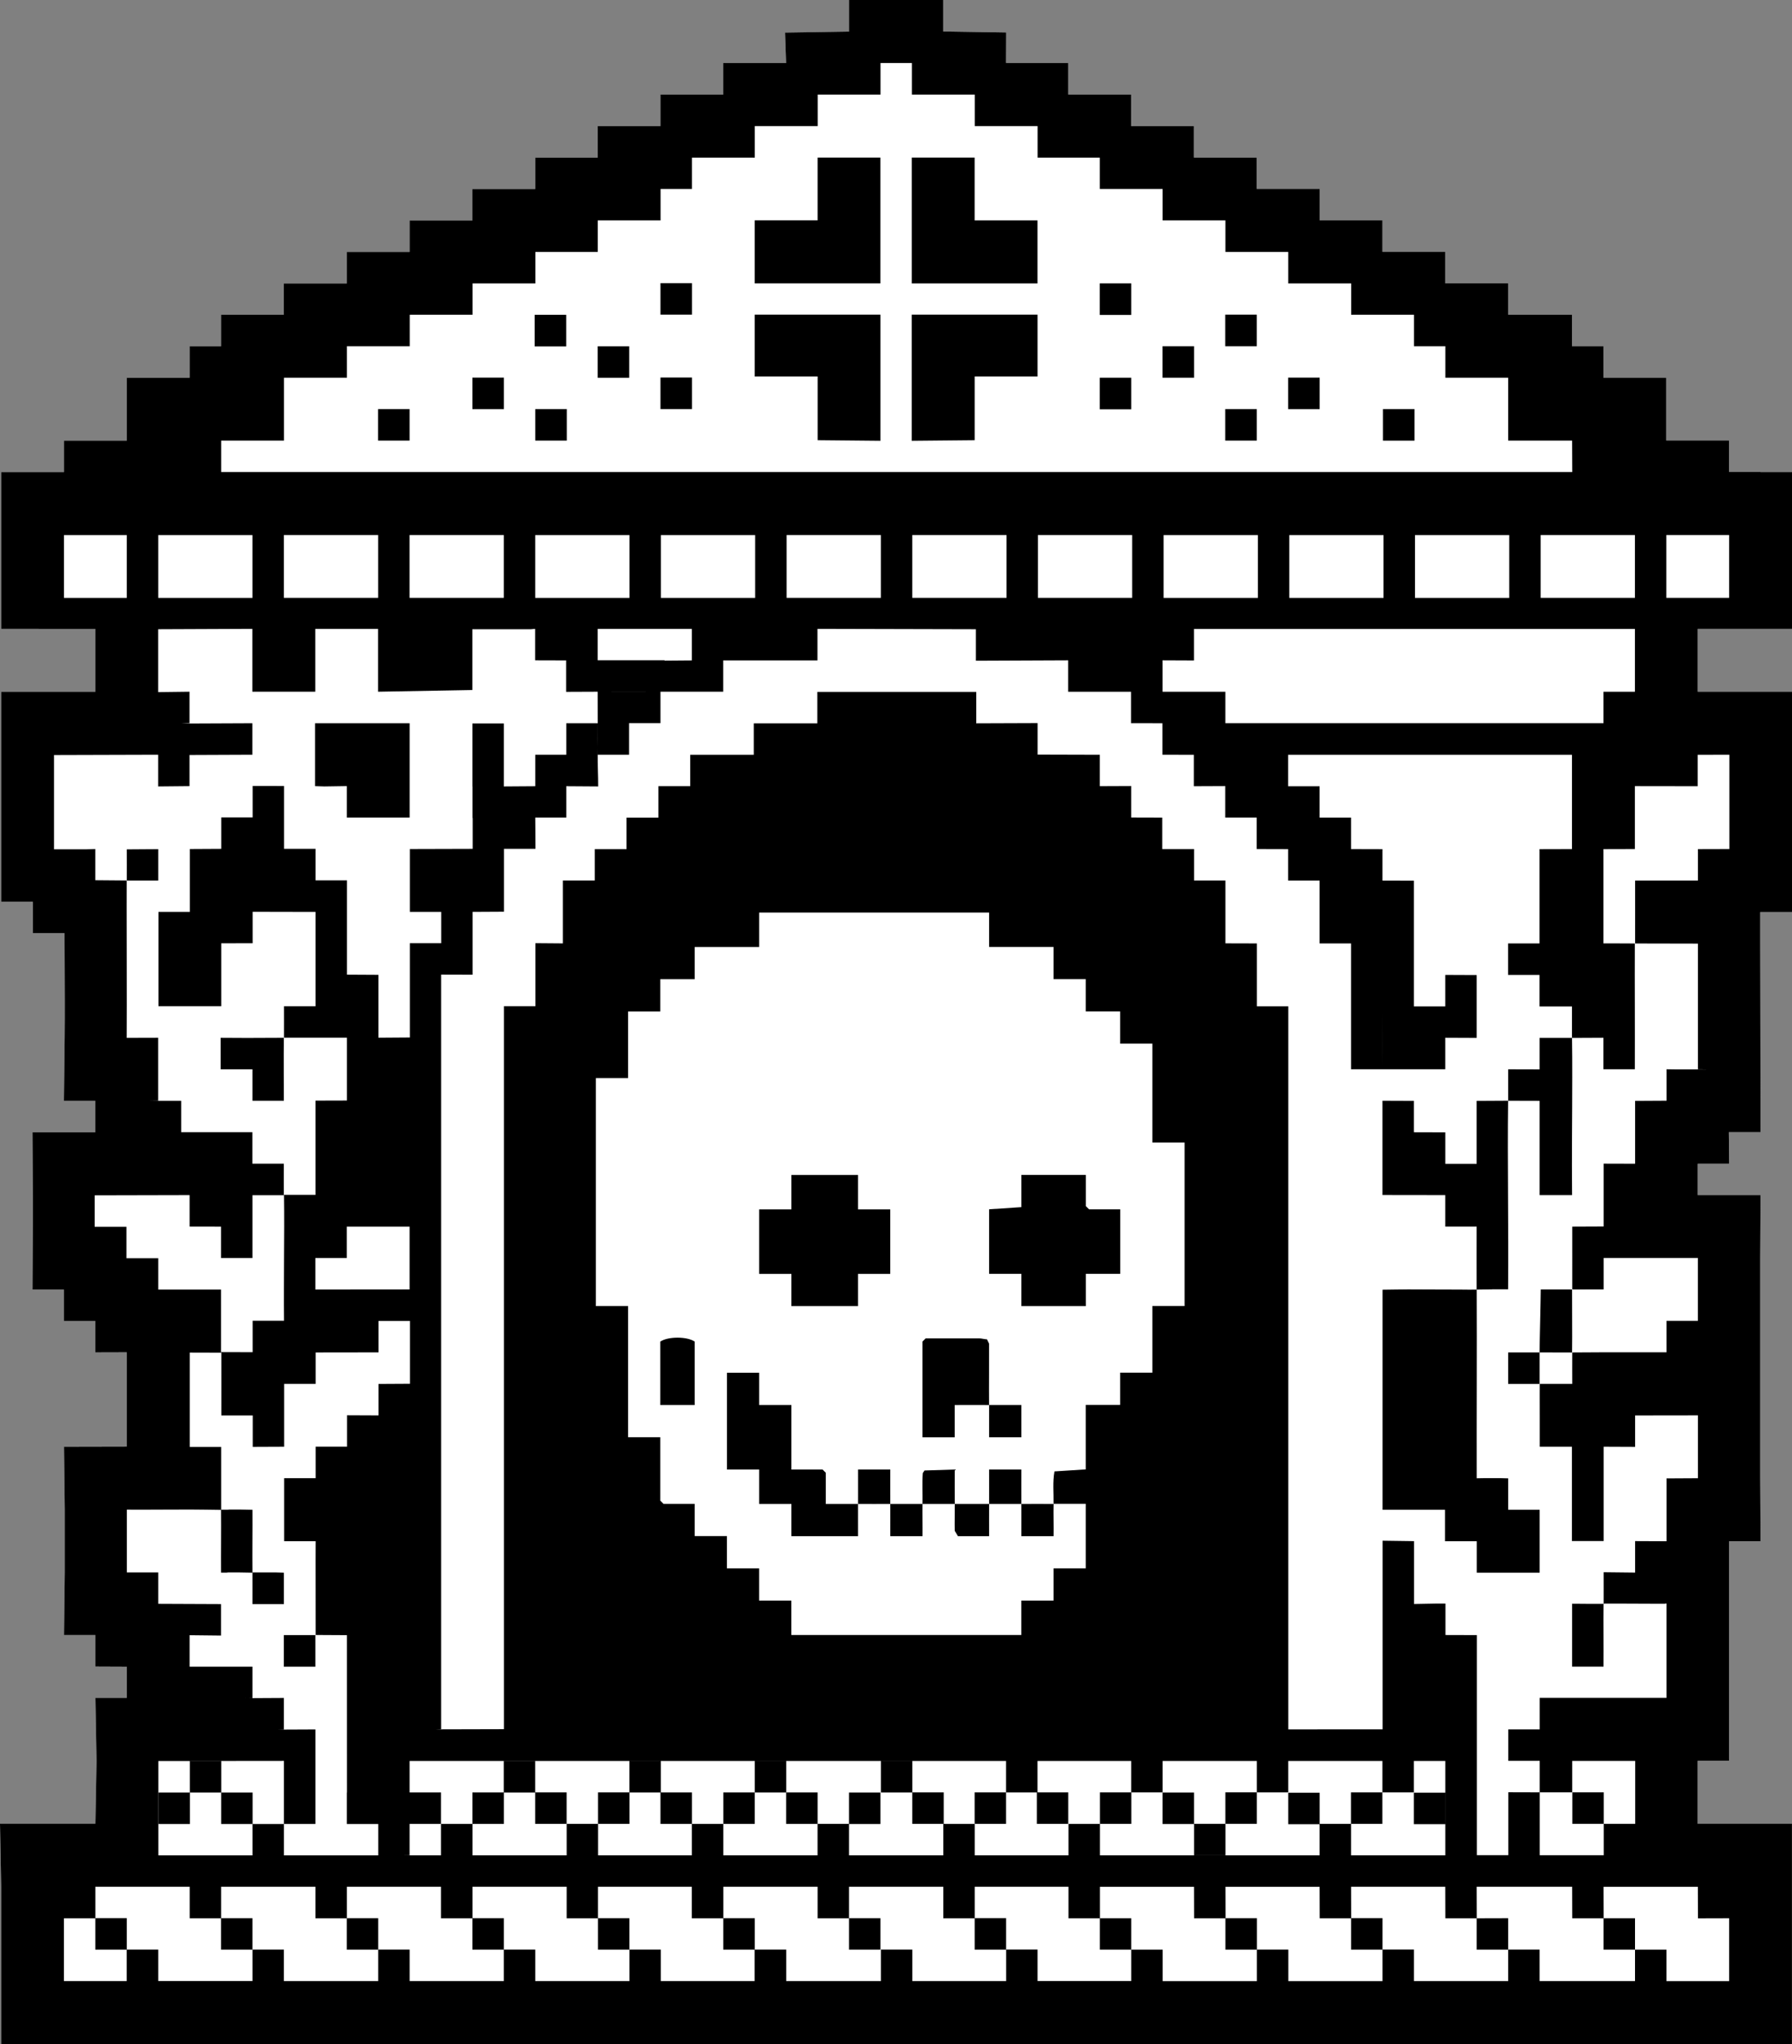
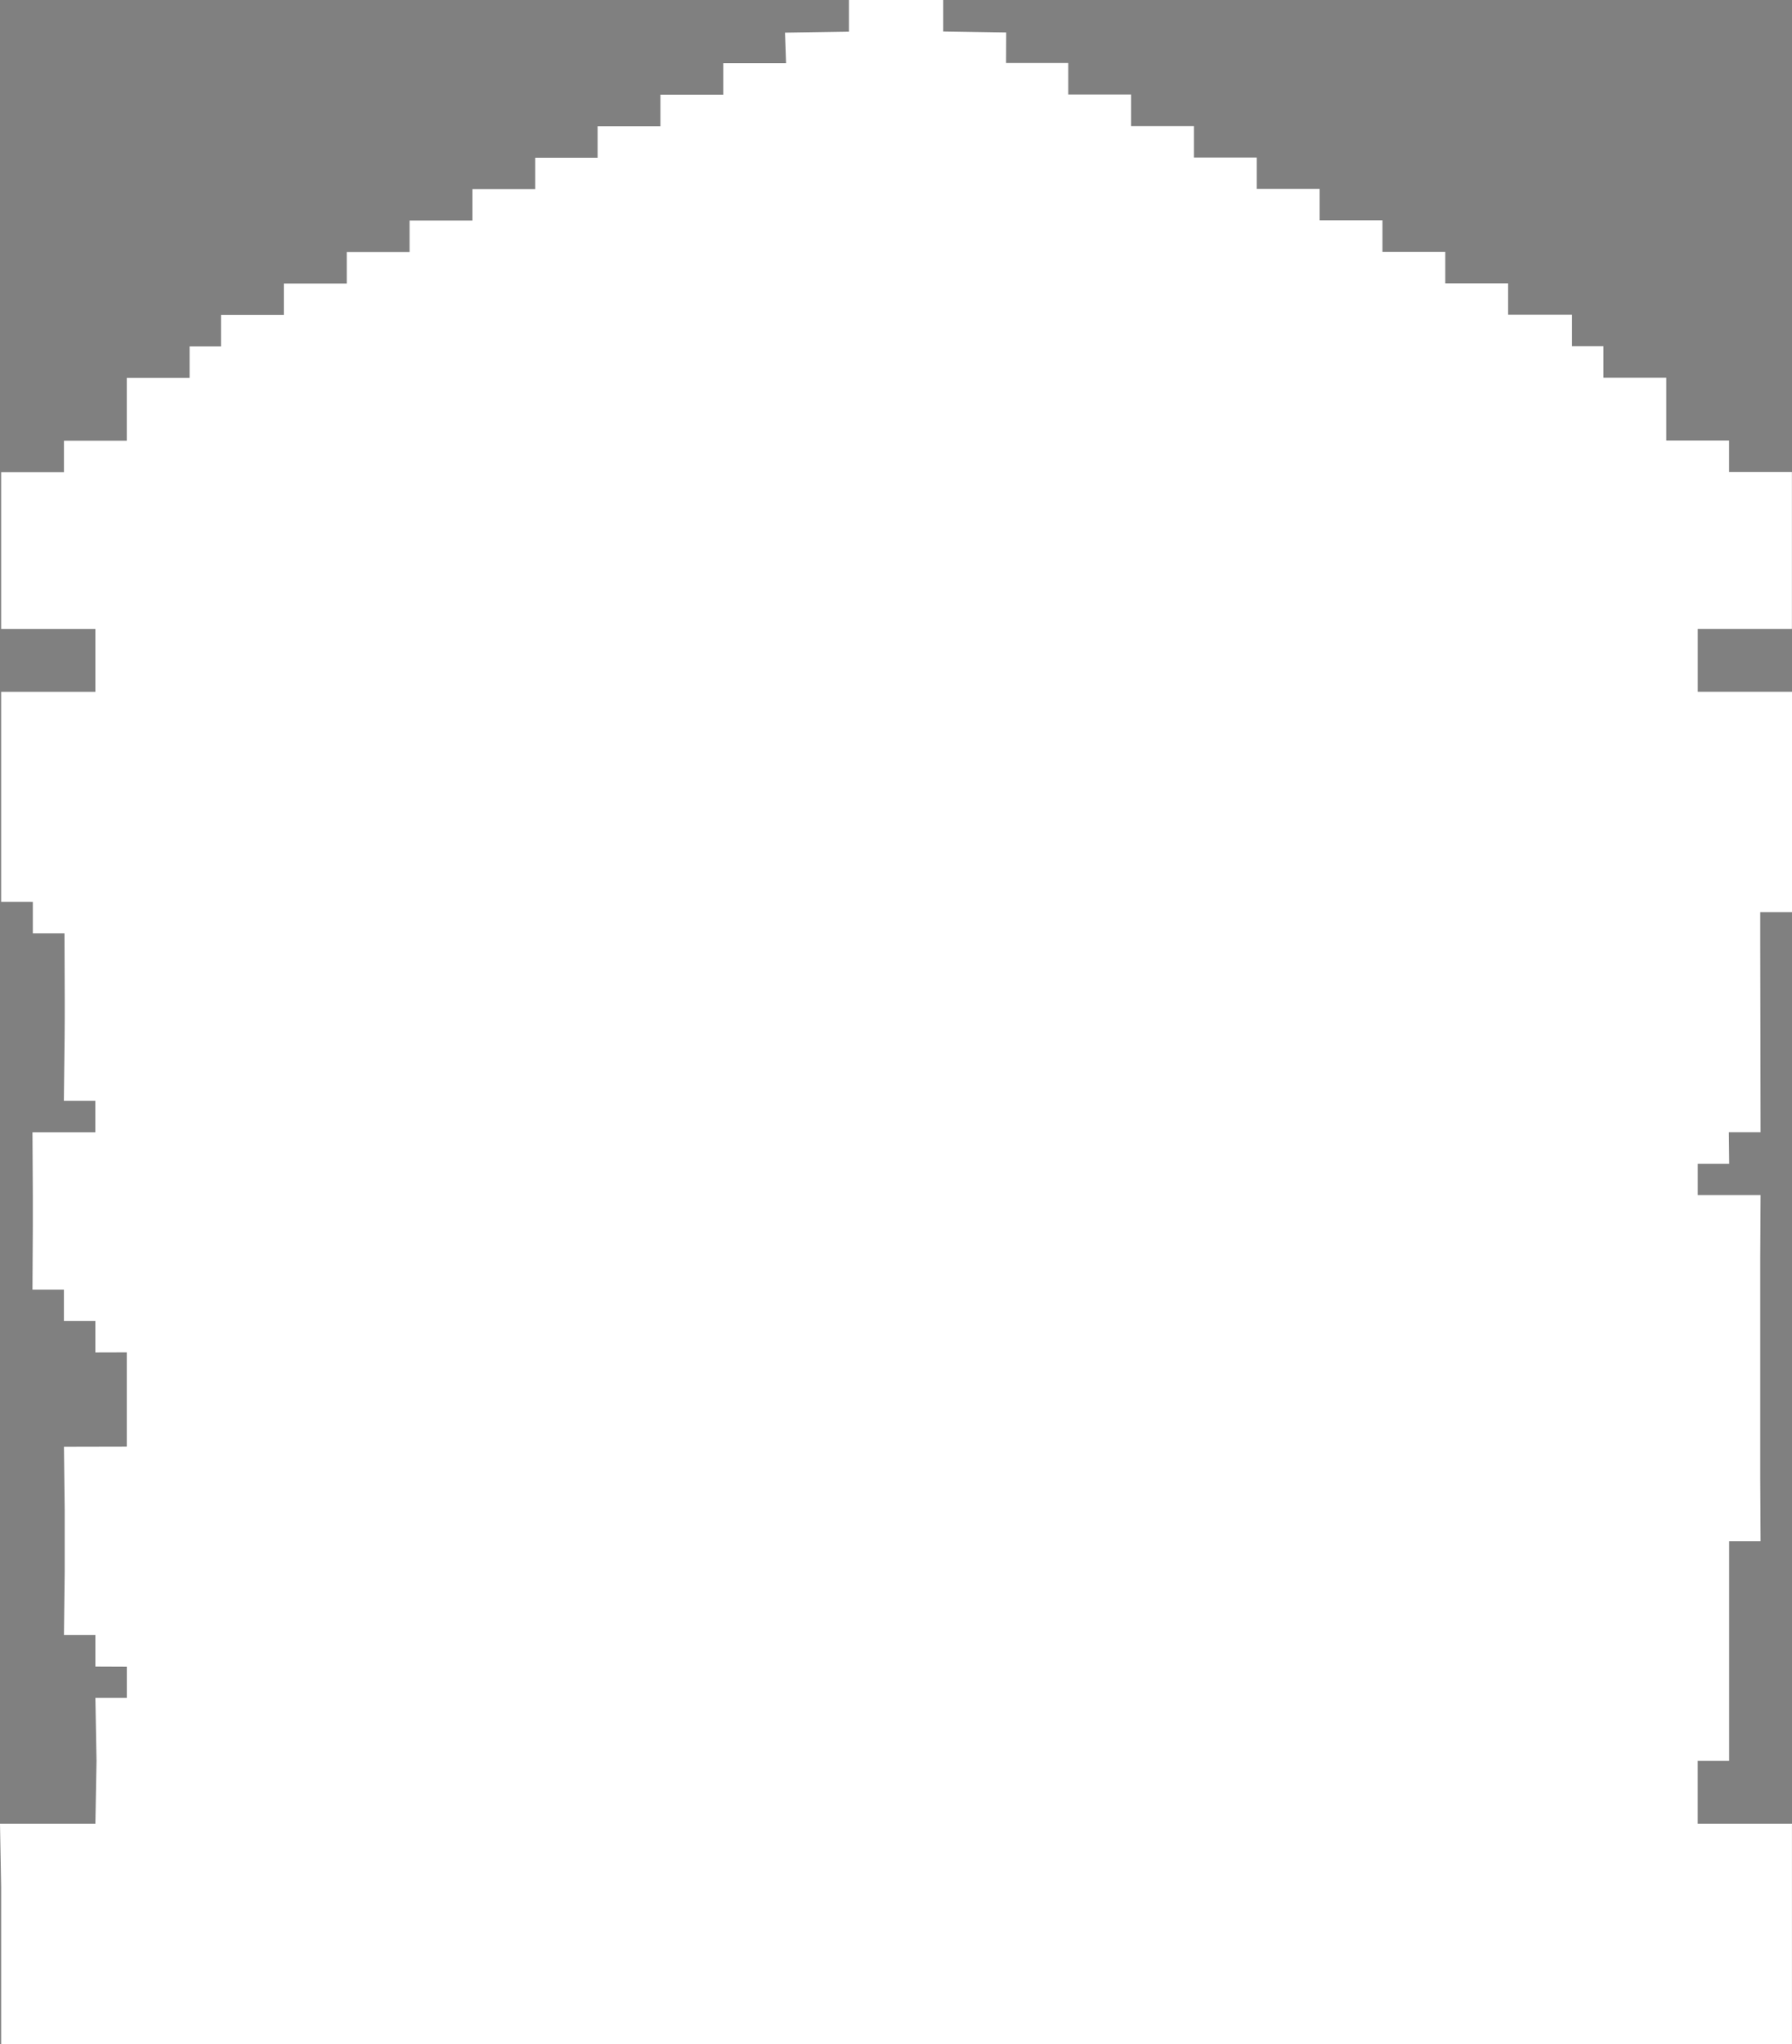
<svg xmlns="http://www.w3.org/2000/svg" id="Layer_1" viewBox="0 0 410.48 467.98">
  <rect x="0" y="0" width="410.48" height="467.98" fill="#808080" stroke="none" />
  <defs>
    <style>.cls-1{fill:#fff;}</style>
  </defs>
  <path class="cls-1" d="M410.48,143.98h-21.59v14.39h21.59v50.45h-7.28s0,7.22,0,7.22l.08,43.18h-7.27s.08,7.22.08,7.22h-7.2v7.17h14.39l-.08,14.4v50.38l.08,14.47h-7.2v50.28h-7.2v14.39h21.59v50.45H.26v-36.03l-.26-14.42h21.85l.26-14.37-.26-14.44h7.2v-7.14l-7.2-.03v-7.22h-7.2l.17-14.35v-14.39l-.17-14.36s13.62-.03,14.39-.03v-21.59l-7.2.02v-7.2h-7.2v-7.17h-7.2l.08-14.43v-7.2s-.08-14.39-.08-14.39h14.39v-7.22h-7.2l.17-14.48c.06-5.66.02-11.46,0-17.08-.01-2.24-.02-4.51-.03-6.79h-7.25s0-7.21,0-7.21H.26s0-12,0-12v-36.08h21.59v-14.39H.26v-35.9h14.39v-7.2h14.39v-14.39h14.39v-7.22h7.2v-7.2h14.39v-7.17h14.41v-7.22h14.39v-7.21h14.39v-7.2h14.39v-7.17h14.29v-7.22h14.39v-7.22h14.39v-7.22h14.39l-.24-6.98,14.65-.23V0h21.58v7.2l14.43.23-.03,6.98h14.25v7.22h14.39v7.22h14.39v7.22h14.39v7.17h14.41v7.2h14.39v7.21h14.39v7.22h14.39v7.17h14.64v7.2h7.2v7.22h14.39v14.39h14.39v7.2h14.39v35.9Z" />
-   <path d="M203.93,344.31c2.46,0,4.93,0,7.38,0-.05,2.45.04,4.93,0,7.38h-7.38c-.02-2.45.03-4.93,0-7.38ZM203.93,336.43h-7.38c-.02,2.62.03,5.26,0,7.88,2.45.02,4.93,0,7.38,0-.03-2.62.02-5.26,0-7.88ZM189.16,344.31v-7.14l-.74-.74h-7.14v-14.77h-7.38v-7.38h-7.38v22.15h7.38v7.88h7.38v7.38h15.26c.02-2.45-.03-4.93,0-7.38-2.45-.02-4.93.02-7.38,0ZM151.25,307.14v14.52h7.88v-14.52c-1.72-1.19-6.1-1.21-7.88,0ZM233.95,344.31c.03,2.45-.02,4.93,0,7.38h7.38c.04-2.45-.05-4.93,0-7.38-2.45-.02-4.93,0-7.38,0ZM233.95,336.43h-7.38c-.02,2.62.03,5.26,0,7.88,2.46,0,4.93,0,7.38,0-.03-2.62.02-5.26,0-7.88ZM218.7,336.43l-6.93.22-.39.59c-.18,2.35-.02,4.72-.07,7.07,2.46,0,4.93,0,7.38,0-.03-2.62.02-5.26,0-7.88ZM218.69,350.46l.74,1.23h7.14c.02-2.45-.03-4.93,0-7.38-2.62,0-5.26,0-7.88,0,.03,2.05-.04,4.1,0,6.15ZM36.24,201.6v-7.2l-7.2.05c0,1.2.02,5.96,0,7.15,0,0,6.96,0,7.2,0ZM50.63,360.03c.33,0,.66,0,.99,0,.93,0,.03-.05.96-.05.6,0,1.19,0,1.79,0s2.88.05,3.46.06v-.02c.14.01.27.02,0,.02.03,2.39-.02,4.81,0,7.2h7.2v-7.2l-1.65-.05c-.33,0-.66,0-.99,0-.92,0-1.85,0-2.78,0-.59,0-1.19,0-1.78,0-.06-4.77.04-9.57,0-14.34-.38,0-2.5-.06-2.88-.06-.86,0-1.73,0-2.6,0-.61,0,.61.05,0,.05-.57,0-1.15,0-1.72,0,.04,4.79-.03,9.61,0,14.4ZM72.23,374.34s-6.97,0-7.21,0v7.22h7.21c0-1.2-.01-6.02,0-7.22ZM352.66,237.62v7.2s-7.2-.02-7.2-.02c0,1.2,0,2.4,0,3.6s.01,2.4,0,3.6c2.42,0,4.78.02,7.2.02v21.59h0s7.44,0,7.44,0c-.09-8.99.04-18,.04-27,0-3,0-6-.05-8.99h-.95c-2.11,0-4.39,0-6.49,0ZM201.68,410.38h-7.2v7.2h7.2v-7.2ZM273.5,410.38h-7.2v7.2h7.2v-7.2ZM230.46,410.36h7.04v7.19h7.2v-7.2h-7.05v-7.19h-7.2v7.19h-7.2v7.2h7.2v-7.19ZM259.15,410.35h-7.2v7.2h7.2v-7.2ZM208.97,417.55h7.2v-7.2h-7.19v-7.18h-7.2v7.2h7.19v7.18ZM57.82,252h7.2c0-1.2-.05-10.81,0-14.4h-.98c-1.94,0-5.54.03-7.49.03-2.58,0-3.43-.03-6.01-.03v7.2h7.29s0,7.2,0,7.2ZM194.48,446.35h7.2v-7.2h-7.2v7.2ZM226.57,321.66c.02,2.45-.02,4.93,0,7.38h7.38v-7.38c-2.45-.01-4.93.02-7.38,0ZM280.71,417.54h7.18v-7.2h-7.2v7.2h-7.18v7.2h7.2v-7.2ZM226.57,291.63h7.38v7.38h14.77v-7.38h7.88v-14.77h-7.14l-.74-.74v-7.14h-14.77v7.38l-7.38.49v14.77ZM226.57,307.63l-.49-1.01c-.53,0-1.26-.22-1.73-.22h-12.31l-.74.74v21.91h7.38v-7.38c2.62.01,5.26-.02,7.88,0-.04-4.67.03-9.36,0-14.03ZM196.54,268.99h-15.26v7.88h-7.38v14.77h7.38v7.38h15.26v-7.38h7.38v-14.77h-7.38v-7.88ZM331.06,410.42h-7.2v7.2h7.2v-7.2ZM334.95,295.24h-.2c-2.27,0-4.54-.01-6.81-.02-1.6,0-3.19-.01-4.78-.02-.29,0-.58,0-.87,0-1.35,0-4.25.06-5.6.07v50.38h14.3s0,7.2,0,7.2h7.29s0,7.19,0,7.19h14.39v-14.39h-7.2s0-7.2,0-7.2h0s-1.75-.05-1.75-.05h-3.64s-1.81.03-1.81.03c-.03-14.38.06-28.8,0-43.18-1.71.02-1.61,0-3.32,0ZM338.27,266.44h0s-7.2,0-7.2,0h0s0-7.2,0-7.2h0s-7.2-.02-7.2-.02v-7.2s-2,0-2,0l-5.2-.02v21.59h0s14.39.02,14.39.02v7.2s7.19,0,7.19,0c0,4.79-.02,9.64,0,14.43.57,0,2.96-.05,3.54-.05s-.7-.02-.1-.02c.87,0,1.75,0,2.62,0,.38,0,.76,0,1.14,0,.06-7.19.02-14.39-.02-21.59-.02-3.6-.04-7.2-.04-10.8,0-3.6.01-7.2.06-10.79l-7.2.04v14.39ZM72.15,179.98h0s2.15.07,2.15.07l5.14-.08h0s0,3.6,0,3.6v3.6s14.39,0,14.39,0v-21.59h-21.67v14.39ZM151.29,93.65h7.22v-7.22h-7.22v7.22ZM201.67,36.08h-14.39v14.37h-14.41v14.43h28.8v-28.81ZM172.87,72.04v14.15h14.42v14.58l14.39.14v-28.87h-28.81ZM237.65,72.04h-28.8v28.87s14.41-.14,14.41-.14v-14.58s14.4,0,14.4,0v-14.15ZM136.9,86.49h7.22v-7.22h-7.22v7.22ZM223.25,36.08h-14.39v28.81s28.79,0,28.79,0v-14.43s-14.4,0-14.4,0v-14.37ZM352.66,309.62c.7,0,7.2.02,7.44.02.06-4.79-.02-9.61,0-14.39-.25,0-.15,0,0-.01v-.02c-1.01,0-6.86,0-7.17,0,0,2.4-.26,12.01-.27,14.4ZM86.6,100.87h7.22v-7.22h-7.22v7.22ZM403.28,108.07h7.2v35.9h-21.59v14.39h21.59v50.45h-7.28s0,7.22,0,7.22l.08,43.18h-7.27s.08,7.22.08,7.22h-7.2v7.17h14.39l-.08,14.4v50.38l.08,14.47h-7.2v50.28h-7.2v14.39h21.59v50.45H.26v-36.03l-.26-14.42h21.85l.26-14.37-.26-14.44h7.2v-7.14l-7.2-.03v-7.22h-7.2l.17-14.35v-14.39l-.17-14.36s13.62-.03,14.39-.03v-21.59l-7.2.02v-7.2h-7.2v-7.17h-7.2l.08-14.43v-7.2s-.08-14.39-.08-14.39h14.39v-7.22h-7.2l.17-14.48c.06-5.66.02-11.46,0-17.08-.01-2.24-.02-4.51-.03-6.79h-7.25s0-7.21,0-7.21H.26s0-12,0-12v-36.08h21.59v-14.39H.26v-35.9h14.39v-7.2h14.39v-14.39h14.39v-7.22h7.2v-7.2h14.39v-7.17h14.41v-7.22h14.39v-7.21h14.39v-7.2h14.39v-7.17h14.29v-7.22h14.39v-7.22h14.39v-7.22h14.39l-.24-6.98,14.65-.23V0h21.58v7.2l14.43.23-.03,6.98h14.25v7.22h14.39v7.22h14.39v7.22h14.39v7.17h14.41v7.2h14.39v7.21h14.39v7.22h14.39v7.17h14.64v7.2h7.2v7.22h14.39v14.39h14.39v7.2h7.2ZM352.91,122.5v14.37h21.59v-14.37h-21.59ZM367.3,158.37h7.2v-14.39l-101.01.02v7.2s-7.19-.03-7.19-.03v7.2s14.39,0,14.39,0v7.2h86.61v-7.2ZM288.13,136.88v-14.37h-21.59v14.37h21.59ZM316.92,136.88v-14.37h-21.59v14.37h21.59ZM345.71,136.88v-14.37h-21.59v14.37h21.59ZM50.63,108.07h309.51l-.03-7.2h-14.64v-14.39h-14.39v-7.22h-7.19v-7.2h-14.39v-7.17h-14.41v-7.22h-14.39v-7.21h-14.39v-7.2h-14.39v-7.17h-14.25v-7.22h-14.39v-7.22h-14.39v-7.22h-7.2v7.22h-14.39v7.22h-14.41v7.22h-14.39v7.17h-7.19v7.2h-14.39v7.21h-14.29v7.22h-14.39v7.17h-14.39v7.2h-14.39v7.22h-14.41v14.39h-14.39v7.2ZM237.75,122.5v14.37h21.59v-14.37h-21.59ZM208.97,122.5v14.37h21.59v-14.37h-21.59ZM180.18,122.5v14.37h21.59v-14.37h-21.59ZM152.23,151.16v.08l6.25-.05v-7.22h-21.58s0,3.56,0,7.19h15.33ZM144.19,136.88v-14.37h-21.59v14.37h21.59ZM172.98,136.88v-14.37h-21.59v14.37h21.59ZM93.81,122.5v14.37h21.59v-14.37h-21.59ZM65.03,122.5v14.37h21.59v-14.37h-21.59ZM36.24,136.88h21.59v-14.37h-21.59v14.37ZM29.04,136.88v-14.37h-14.39v14.37h14.39ZM36.24,288.04v7.2s14.39,0,14.39,0c.03,4.75-.03,9.56,0,14.31.84,0,6.91.02,7.24.02v-7.2s7.19,0,7.19,0c-.02-2.4-.03-4.8-.02-7.2,0-4.8.05-9.6.06-14.4,0-2.4,0-4.8-.04-7.19h.02c.35,0,.07,0-.06,0v.05s0,0,0,0c-.57,0-7.19,0-7.19,0v14.39h-7.2v-7.2s-7.2-.01-7.2-.01v-7.2s-21.75.05-21.75.05v7.2s7.29,0,7.29,0v7.2s7.28,0,7.28,0ZM29.04,359.98h7.2s0,7.2,0,7.2l14.39.06v7.2s-7.2-.08-7.2-.08v7.2h14.4v7.2s-1.74.02-1.74.02l8.94-.05v7.2s-1.66.04-1.66.04l8.87-.04v6.42s0,0,0,0v8.02s0,0,0,0v7.2h-7.2v-7.2h0v-7.23s-28.78.03-28.78.03v21.59h-2s23.58,0,23.58,0v-7.18h-7.18v-7.2h-7.16v7.2h-7.2v-7.2h7.18v-7.2h7.2v7.2h7.18v7.2h7.18v7.18h21.6c0-.61,0-3.89,0-7.18h-7.2v-7.2h.04c0-7.02,0-33.44-.01-36.03-.24,0-7.17-.04-7.17-.04.02-1.8-.04-17.88,0-21.47h-7.21v-14.43h7.21v-7.2h7.2v-7.2s0,0,0,0l7.2.03v-7.2s7.2-.04,7.2-.04v-14.39h-7.2v7.2s-14.4.02-14.4.02v7.2s-7.21,0-7.21,0v14.39l-7.2.03v-7.2s-7.19,0-7.19,0c-.01-2.39.02-12,0-14.4.28,0,.12-.02-.04-.03v.07c-.57,0-6.76-.03-7.2-.02v21.59h7.2c.01,2.41,0,4.81,0,7.21s-.01,4.8,0,7.2h-.18c-1.65-.02-5.14-.08-6.79-.08h-.2c-2.24,0-4.48.01-6.73.02-1.63,0-3.25.02-4.87.02-.29,0-.58,0-.87,0-1.35,0-.61-.01-1.96-.02v14.4ZM79.43,288.01h-7.2s0,7.22,0,7.22l21.59-.02v-14.39h-14.39v7.2ZM226.57,216.8v-7.88h-52.67v7.88h-14.77v7.38h-7.88v7.38h-7.38v15.26h-7.38v52.18h7.38v30.03h7.38v14.52l.74.74h7.14v7.38h7.38v7.38h7.38v7.38h7.38v7.88h52.67v-7.88h7.38v-7.38h7.38v-14.77c-2.45-.02-4.93.02-7.38,0,.05-2.46-.23-4.98.21-7.42l7.17-.46v-14.77h7.88v-7.38h7.38v-15.26h7.38v-37.41h-7.38v-22.65h-7.38v-7.38h-7.88v-7.38h-7.38v-7.38h-14.77ZM93.82,403.14v7.2h0v.02h7.2v7.2h-7.2v7.17l-1.33.02h8.53v-7.19h7.19v-7.2h7.18v-7.18h7.2v7.17h7.2v7.2h-7.2v-7.17h-7.17v7.18h-7.19v7.19h21.57v-7.2h7.19v-7.2h7.18v-7.18h7.2v7.19h7.13v7.2h7.19v-7.2h7.2v-7.19h7.2v7.19h7.19v7.19h7.2v7.2h21.59v-7.19h7.2v7.19h21.48v-7.19h7.2v7.19h50.33v-7.12h-7.19v-7.2h7.2v7.12h7.16v-7.2h7.2v7.2h-7.18v7.2h23.23s-1.63,0-1.63,0v-21.59h-7.21v7.19h-7.2v-7.19h-21.57s0,7.19,0,7.19h-7.2v-7.19h-21.57s0,7.19,0,7.19h-7.2v-7.19H93.82ZM180.07,417.56v-7.19h-7.19v7.19h-7.2v7.19h21.59v-7.19h-7.2ZM151.29,417.56v-7.19h-7.1v7.18h-7.19v7.2h21.48v-7.19h-7.19ZM29.03,446.35h-7.2v-7.18h-7.19v14.37s14.38,0,14.38,0v-7.19ZM57.83,446.35h-7.2v-7.18h-7.18v-7.22h-21.61v7.19h7.2v7.2h7.2v7.19h21.6s0-7.19,0-7.19ZM86.63,446.35h-7.2v-7.18h-7.18v-7.22h-21.6v7.2h7.18v7.19h7.2v7.2h21.6s0-7.19,0-7.19ZM115.4,446.35h-7.2v-7.18h-7.18v-7.22h-21.57v7.2h7.18v7.19h7.2v7.2h21.57v-7.19ZM144.18,446.35h-7.2v-7.18h-7.18v-7.22h-21.57v7.2h7.18v7.19h7.2v7.2h21.57s0-7.19,0-7.19ZM172.87,446.35h-7.2v-7.18h-7.2v-7.22h-21.49v7.2h7.18v7.19h7.2v7.2h21.49s0-7.19,0-7.19ZM230.46,446.35h-7.2v-7.18h-7.19v-7.22h-21.59v7.22h-7.2v-7.22h-21.59v7.2h7.2v7.19h7.2v7.2h21.69v-7.2h7.2v7.2h21.49s0-7.19,0-7.19ZM259.13,446.35h-7.2v-7.18h-7.18v-7.22h-21.48v7.19h7.19v7.19h7.2v7.2h21.47v-7.19ZM287.9,446.35h-7.2v-7.18h-7.18l-.02-7.21h-21.55v7.2h7.18v7.19h7.2v7.2h21.57v-7.2ZM316.68,446.35h-7.2v-7.18h-7.18l-.02-7.21h-21.57l.02,7.19h7.18v7.19h7.2v7.21h21.57s0-7.2,0-7.2ZM374.52,446.35h-7.2v-7.18h-7.18l-.02-7.22h-21.86l.02,7.22h-7.2l-.02-7.22h-21.58l.02,7.19h7.18v7.19h7.2v7.21h21.58v-7.19h-7.2v-7.18l7.2-.02v7.19h7.2v7.2h21.86v-7.19ZM367.32,431.96l.02,7.2h7.18v7.19h7.2v7.2h14.36s0-14.39,0-14.39l-7.14.02-.02-7.22h-21.61ZM388.88,172.8v7.2s0,0,0,0l-14.39-.02h0v14.39l-7.2.02v21.59s6.61,0,7.18.02h.01c-.02,4.79-.01,9.59,0,14.39h0c0,4.81.02,9.61,0,14.4h-7.2v-7.2c-2.1,0-4.14.03-6.25.03h-.95c-.03-2.39.02-4.81,0-7.2h-7.44s0-7.22,0-7.22h-7.2v-7.21h7.2v-21.59l7.44-.02v-21.59h-57.81s-7.21,0-7.21,0v7.22h7.21v7.17h7.2v7.2s7.2.02,7.2.02v7.2s0,0,0,0l7.2.02v7.2s0,3.12,0,7.18h0v14.4c3.29,0,6.58,0,7.19,0h0v-7.2s7.2.03,7.2.03v14.39l-7.2-.03v7.2s-14.39,0-14.39,0c0,0,.02-9.6,0-14.39h0v7.19h0v7.2h-7.2v-7.2h0v-21.6h-7.2v-14.4h-7.21s0-7.2,0-7.2h0s-7.2-.02-7.2-.02v-7.2s-7.2,0-7.2,0v-7.2s0,0,0,0l-7.2.03v-7.2s-7.19-.02-7.19-.02v-7.2s-7.2-.01-7.2-.01v-7.2s-14.39,0-14.39,0v-7.2l-21.14.09h0v-7.2l-36.29-.09v7.22h-21.6v7.17c-.54,0-10.24,0-13.45,0h0s-.94,0-.94,0h-14.39c-.57,0-6.82.04-7.2.03v-7.2s-7.09-.02-7.09-.02v-7.2s-.98.09-.98.09h-13.41v13.91l-21.59.39v-14.39h-14.39v14.39h-14.41v-14.39l-21.58.09v14.39l7.19-.09v7.2s-1.91.09-1.91.09l16.3-.07v7.2l-14.39.06v7.14s-7.19.07-7.19.07v-7.27l-23.85.07v21.59h0s3.64,0,3.64,0h3.64s2.17-.07,2.17-.07v7.15c.23,0,7.2.06,7.2.06-.04,3,.06,30.05,0,36.03l7.2-.02v14.39l-2,.03h3.64s3.64,0,3.64,0h0s0,7.2,0,7.2h16.31v7.2s1.9,0,1.9,0h5.3c.02,2.38-.03,4.78,0,7.15h.12c.6,0,7.14,0,7.14,0v-21.59l7.2-.02v-14.39h-14.41c.03-2.4-.02-4.81,0-7.2h7.22s0-21.59,0-21.59l-14.41-.03v7.2s-7.19.02-7.19.02v14.39h-14.39v-21.59h7.19s0,0,0,0v-14.39l7.2-.04v-7.2s7.19,0,7.19,0v-7.2s7.2.01,7.2.01v14.39h7.21v7.22h7.2v21.59l7.2.04v14.39l7.2-.05v-21.59h7.19v-7.17h-7.19v-14.39l14.39-.04h0s0-7.08,0-7.08h-.04v-7.2h-.02v-14.42h7.2v14.42h0s7.2-.05,7.2-.05v-7.22h7.1v-7.2s7.2,0,7.2,0v7.2h-6.16c1.89,0,5.72,0,6.16,0-.03,2.39.13,4.88.11,7.27-.33,0-6.75-.06-7.31-.05,0,1.2,0,7.17,0,7.17-.38,0-6.52,0-7.1,0v.07c0,.59.05,4.86.04,7.09h-7.2v14.39l-7.2.04h0v14.39l-7.2-.02v172.74l-1.24.04,15.63-.04v-165.52h7.2v-14.42l6.3.05v-14.39h7.29s0,0,0,0v-3.6s0-3.6,0-3.6h0s7.29,0,7.29,0v-7.2s0,0,0,0h7.29s0-7.2,0-7.2h7.29s0-7.19,0-7.19h14.56v-7.2h14.56v-7.2h36.41v7.2l14.04-.05v7.2h0l14.25.04v7.2s7.2-.03,7.2-.03h0s0,7.2,0,7.2l7.11.02v7.2s7.28,0,7.28,0h0s0,3.6,0,3.6v3.6s7.19,0,7.19,0v14.39h0s7.2.02,7.2.02v14.39h7.2v165.54h1.35s20.25-.01,20.25-.01h0v-43.18l7.2.1v14.39l5.32-.1h1.88s0,7.2,0,7.2l7.2.02v50.38h7.2v-14.4l7.2.02v14.39h14.66s0-7.19,0-7.19h-7.2v-7.2h7.2v7.2h7.2v-14.39h-14.43s0,7.19,0,7.19h-7.44v-7.21h-7.2s0-7.21,0-7.21h7.2s0-7.21,0-7.21h29.04v-21.6c-.89,0,.29.06-.6.06-.2,0-.4,0-.6,0-1.04,0-2.09,0-3.13-.01-1.53,0-3.06-.02-4.59-.02h-.13c-1.09,0-4.09-.02-5.17,0h-.17s0,0,0,0c.03-2.39-.02-4.81,0-7.2h0l7.2.08v-7.2s7.2.03,7.2.03v-14.39l7.19-.04v-14.39l-14.39.02h0v7.2s-7.2-.03-7.2-.03v21.59h0s-7.28,0-7.28,0h0v-21.59h-7.36c0-2.4,0-4.77,0-7.17s-.02-7.22,0-7.22h7.44s-.02-6,0-7.2c1.76,0,5.36-.04,7.12-.04s3.47,0,5.2,0c2.73,0,5.47,0,8.2,0,1.05,0,.02.01,1.07,0v-7.2s7.19,0,7.19,0h0v-14.39h-21.58v7.2c-.33,0-6.63.01-7.2.02h0c.19-.02.44-.03.12-.03h-.12c.02-4.78-.01-9.59,0-14.37l7.2-.03h0v-14.39l7.2.02h0v-14.39h0l7.2-.04v-7.2s2.08.03,2.08.03h3.64s3.64,0,3.64,0l-2.17-.03v-28.76c-4.28,0-13.49-.02-14.39-.03h0c.02-4.79-.01-9.62,0-14.41h14.39s0,0,0,0v-7.2s0,0,0,0h0s7.2-.02,7.2-.02v-21.59l-7.2.02ZM396.08,122.5h-14.39v14.37h14.39v-14.37ZM122.61,100.87h7.22v-7.22h-7.22v7.22ZM129.69,72.07h-7.22v7.22h7.22v-7.22ZM108.2,93.67h7.22v-7.22h-7.22v7.22ZM151.29,72.04h7.22v-7.22h-7.22v7.22ZM363.26,367.18c-.44,0-2.7-.02-3.14-.02h-.01v14.39h0s7.2,0,7.2,0c.02-2.39,0-4.8,0-7.2,0-1.2-.01-2.4-.01-3.6,0-1.19,0-2.38.02-3.56-.55,0-1.1,0-1.65,0-.8,0-1.59,0-2.39,0ZM367.3,367.17v-.02c-.24,0-.15,0,0,.02ZM367.49,367.19c.34,0,.02,0-.19-.02v.02h.19ZM144.09,172.78v-7.22h7.2c0-1.2,0-6.01,0-7.2-2.59,0-12.51.02-14.39,0-.02,4.79.06,9.63,0,14.42.57,0,6.86,0,7.2,0ZM345.46,309.62v7.22h7.2v-7.22c-.6,0-6.81,0-7.2,0ZM331.08,367.13h0s1.77,0,1.77,0h-1.77ZM251.91,72.1h7.22v-7.22h-7.22v7.22ZM266.29,86.48h7.22v-7.22h-7.22v7.22ZM251.91,93.7h7.22v-7.22h-7.22v7.22ZM280.66,100.87h7.22v-7.22h-7.22v7.22ZM280.66,79.26h7.22v-7.22h-7.22v7.22ZM316.79,100.88h7.22v-7.22h-7.22v7.22ZM295.07,93.67h7.22v-7.22h-7.22v7.22Z" />
</svg>